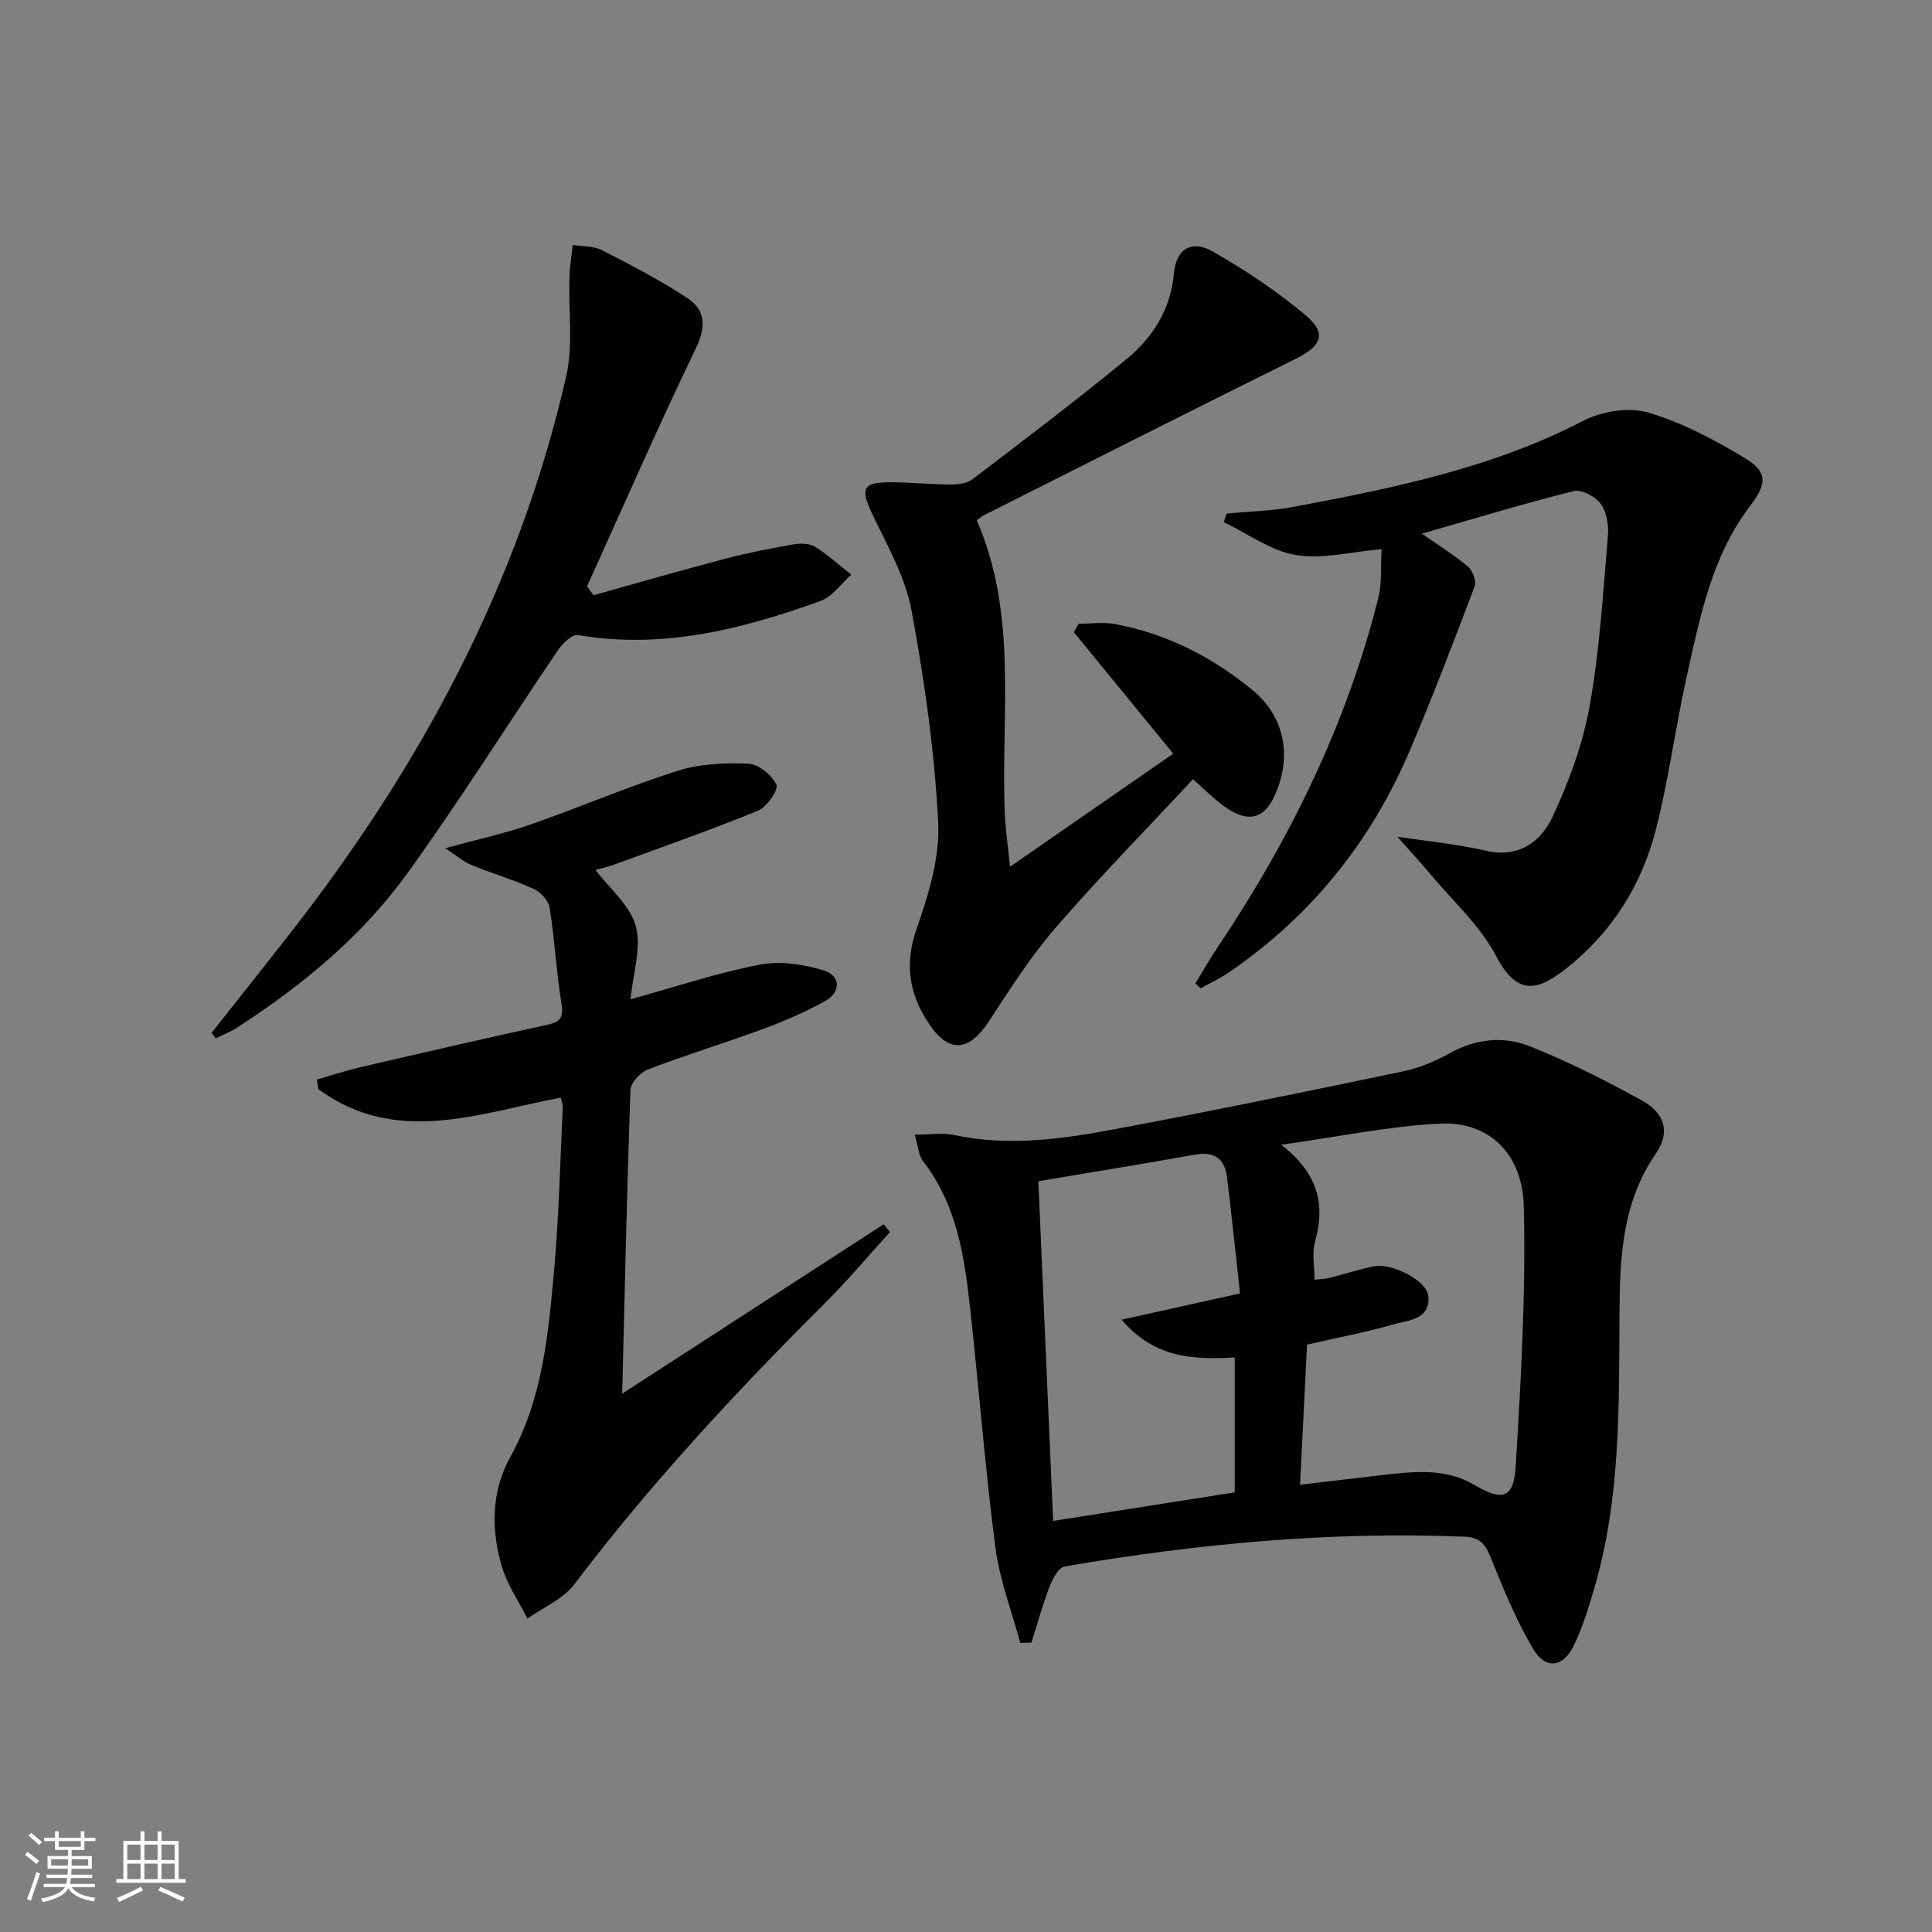
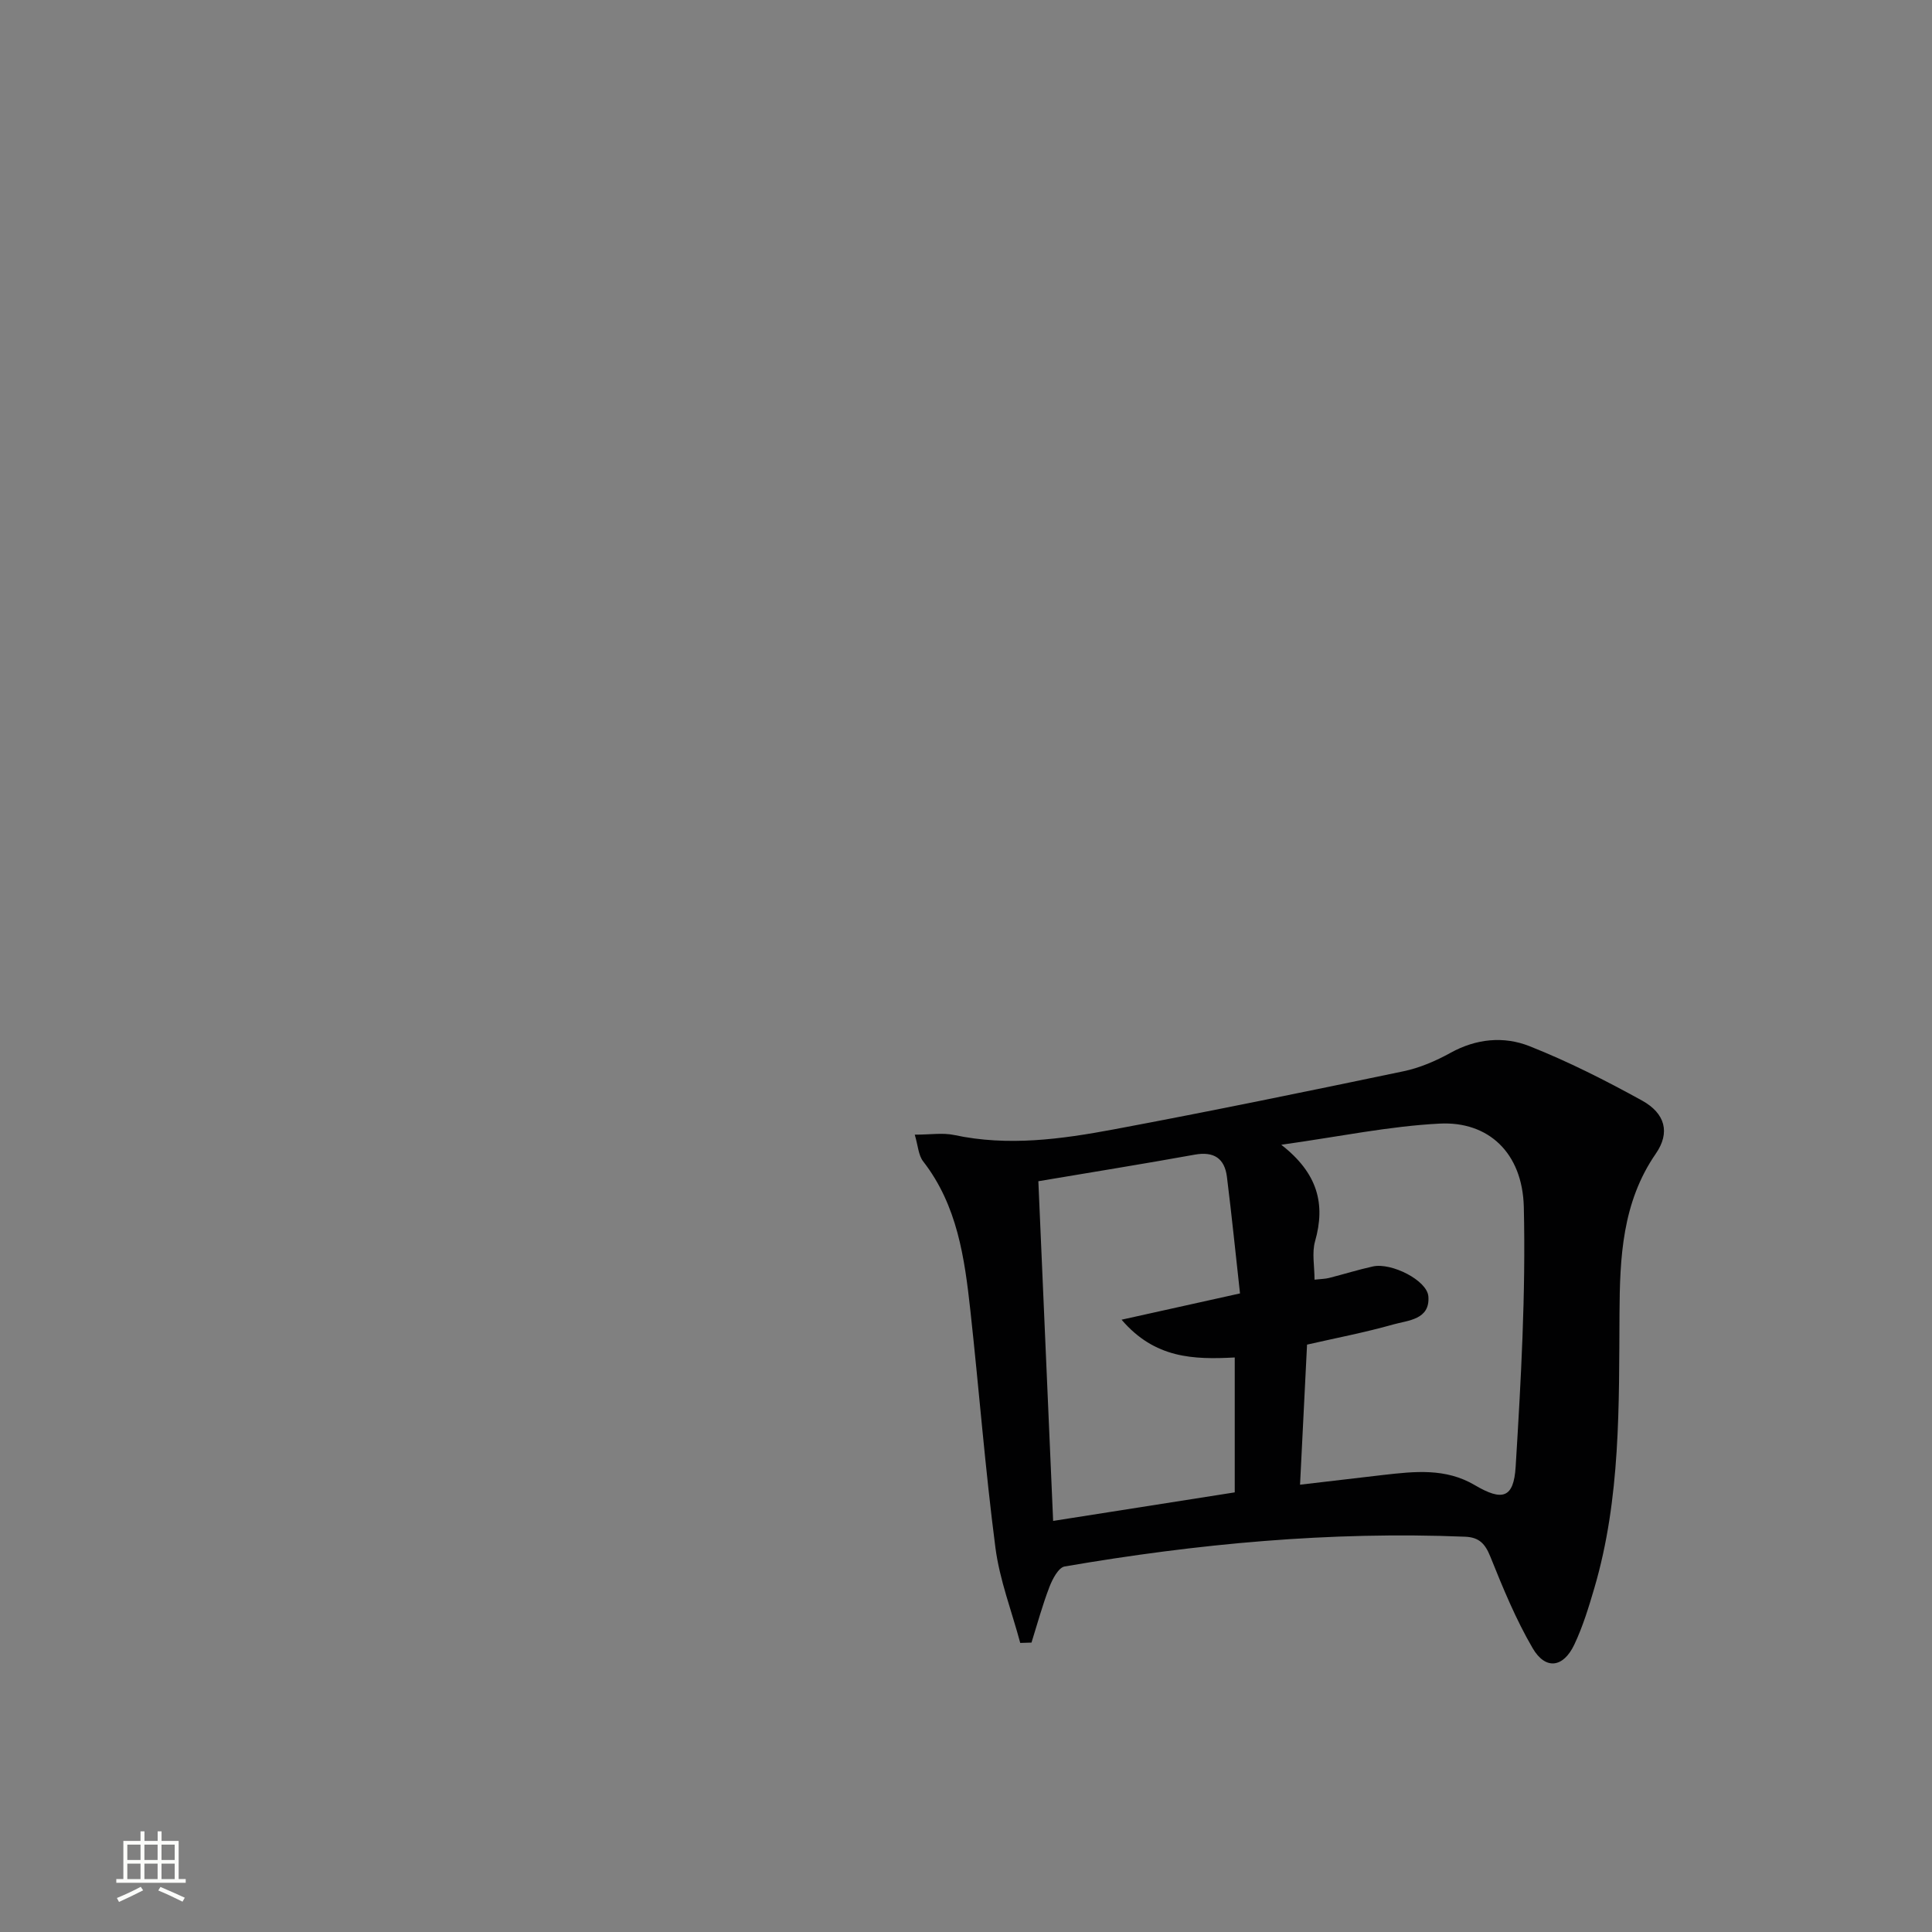
<svg xmlns="http://www.w3.org/2000/svg" enable-background="new 0 0 400 400" viewBox="0 0 400 400">
  <rect x="0" y="0" width="400" height="400" fill="#808080" stroke="none" />
-   <path d="m5.17 384 .55-.58c.85.61 1.65 1.24 2.4 1.87l-.59.64c-.83-.73-1.62-1.38-2.36-1.93m1.22 9.53-.82-.34c.71-1.76 1.37-3.64 1.98-5.63.24.13.5.25.76.36-.6 1.67-1.24 3.54-1.92 5.61m-.5-13.5.57-.54c.56.44 1.31 1.06 2.26 1.87l-.64.64c-.68-.66-1.41-1.32-2.19-1.97m3.25.46h2.24v-1.36h.77v1.36h4.57v-1.36h.76v1.36h2.28v.69h-2.28v1.84h-2.64v1.26h4.18v2.64h-4.21c0 .45-.02.86-.05 1.21h4.32v.69h-4.38c-.04.34-.1.75-.19 1.22h5.15v.69h-4.82c.87 1.19 2.51 1.92 4.93 2.19-.17.31-.3.57-.37.76-2.77-.49-4.52-1.41-5.26-2.76-.56 1.26-2.3 2.23-5.24 2.9-.12-.24-.26-.48-.43-.72 2.73-.55 4.38-1.34 4.96-2.38h-4.38v-.69h4.65c.1-.38.17-.79.21-1.22h-4.32v-.69h4.4c.03-.34.05-.75.05-1.21h-4.2v-2.64h4.23v-1.26h-2.69v-1.84h-2.24zm1.46 4.46v1.29h3.45c.01-.4.02-.57.01-.53v-.32-.45h-3.46zm1.55-2.59h4.57v-1.19h-4.57zm6.11 2.59h-3.42v.77c-.01.19-.01.37-.02.53h3.44z" fill="#fbfcfa" />
  <path d="m32.63 379.16h.82v1.98h3.54v7.89h1.46v.78h-14.37v-.78h1.46v-7.89h3.55v-1.98h.82v1.98h2.73v-1.98zm-3.49 11.48.5.73c-1.61.82-3.28 1.63-5 2.41-.13-.27-.28-.55-.44-.82 1.75-.72 3.4-1.49 4.94-2.32m-2.78-5.55h2.73v-3.18h-2.73zm0 3.95h2.73v-3.2h-2.73zm3.54-3.95h2.73v-3.18h-2.73zm0 3.95h2.73v-3.2h-2.73zm7.89 4.68c-1.84-.92-3.51-1.7-5.02-2.32l.45-.73c1.89.8 3.57 1.55 5.04 2.23zm-1.62-11.81h-2.73v3.18h2.73zm-2.73 7.13h2.73v-3.2h-2.73z" fill="#fbfcfa" />
  <g fill="#010102">
    <path d="m211.23 340.15c-1.76-6.57-4.27-13.04-5.14-19.73-2.12-16.3-3.39-32.7-5.18-49.04-1.2-10.92-2.69-21.8-9.78-30.93-.99-1.27-1.06-3.26-1.74-5.53 3.24 0 5.8-.43 8.16.07 11.15 2.39 22.17.87 33.08-1.17 20.04-3.75 40.02-7.86 59.97-12.03 3.36-.7 6.68-2.14 9.71-3.81 5.35-2.96 11.06-3.49 16.39-1.37 7.99 3.17 15.73 7.09 23.27 11.25 4.79 2.65 5.87 6.63 2.85 10.99-6.98 10.1-7.45 21.58-7.52 33.01-.12 19.16.26 38.31-5.21 56.94-1.17 3.98-2.39 7.99-4.16 11.72-2.28 4.79-5.96 5.26-8.61.72-3.49-5.98-6.16-12.48-8.75-18.93-1.08-2.68-2.3-4.03-5.24-4.15-27.87-1.14-55.48 1.45-82.9 6.16-1.28.22-2.53 2.6-3.15 4.22-1.45 3.77-2.51 7.68-3.72 11.54-.79.03-1.56.05-2.33.07zm57.93-32.76c6.11-.71 11.68-1.38 17.26-2.02 6.46-.73 12.86-1.46 18.9 2.1 5.74 3.39 8.08 2.72 8.48-3.8 1.1-17.89 2.11-35.86 1.69-53.76-.27-11.26-7.36-17.79-17.41-17.28-10.47.53-20.86 2.71-32.81 4.38 7.61 5.92 9.18 12.31 7 19.98-.68 2.4-.11 5.16-.11 7.95 1.36-.15 2.2-.15 2.99-.35 3.05-.77 6.05-1.72 9.12-2.39 3.81-.83 11.21 2.88 11.46 6.22.37 4.82-4.21 4.93-7.29 5.8-5.85 1.66-11.85 2.8-17.83 4.17-.49 9.72-.96 19.12-1.45 29zm-12.43-39.6c-.9-8.1-1.71-16.14-2.71-24.15-.48-3.81-2.7-5.3-6.67-4.58-10.57 1.91-21.18 3.61-32.37 5.5 1.02 23.49 2.04 46.76 3.06 70.33 13.26-2.08 25.6-4.02 37.6-5.91 0-9.81 0-18.73 0-27.93-8.52.45-16.54.23-23.43-7.82 8.5-1.9 15.98-3.56 24.52-5.44z" />
-     <path d="m116.1 227.25c-17.01 3.24-34.12 10.06-50.19-1.75-.1-.66-.21-1.32-.31-1.99 3-.86 5.98-1.85 9.02-2.56 12.91-3 25.82-5.97 38.76-8.8 2.76-.6 3.31-1.64 2.85-4.46-1.06-6.55-1.4-13.21-2.43-19.76-.23-1.46-1.85-3.23-3.28-3.88-4.21-1.91-8.68-3.23-12.97-4.99-1.58-.65-2.93-1.86-5.36-3.45 6.7-1.84 12.31-3.05 17.68-4.92 10.18-3.55 20.12-7.83 30.38-11.09 4.62-1.47 9.81-1.7 14.69-1.49 2.1.09 4.88 2.37 5.81 4.37.48 1.04-2 4.62-3.83 5.37-9.79 4.01-19.8 7.51-29.75 11.15-1.39.51-2.86.82-3.89 1.11 2.9 3.83 7.16 7.3 8.35 11.62 1.22 4.44-.56 9.71-1.08 15.16 9.23-2.55 17.85-5.45 26.71-7.16 4.25-.82 9.16-.11 13.36 1.21 3.44 1.09 3.56 4.48.14 6.36-4.03 2.23-8.32 4.09-12.65 5.69-7.94 2.93-16.04 5.41-23.94 8.42-1.57.6-3.58 2.73-3.63 4.22-.74 20.61-1.18 41.22-1.72 62.91 18.56-12.02 36.35-23.55 54.14-35.07.44.54.88 1.07 1.31 1.61-4.53 4.97-8.86 10.13-13.62 14.87-18.42 18.34-36.05 37.35-51.78 58.11-2.31 3.04-6.4 4.73-9.67 7.05-1.79-3.54-4.13-6.92-5.26-10.66-2.32-7.7-2.23-15.71 1.71-22.8 6.68-12.05 7.85-25.26 9.05-38.45 1.02-11.24 1.26-22.55 1.81-33.84.05-.63-.23-1.27-.41-2.11z" />
-     <path d="m247.48 203.62c1.57-2.56 3.06-5.18 4.74-7.68 14.91-22.26 26.58-46.03 33.14-72.11.78-3.11.47-6.5.68-10.13-6.43.55-12.32 2.15-17.78 1.21-5.2-.89-9.94-4.44-14.88-6.81.19-.59.37-1.18.56-1.77 4.67-.45 9.4-.55 13.99-1.41 20.54-3.87 40.98-8.01 59.85-17.79 3.83-1.98 9.39-2.9 13.41-1.73 7.04 2.06 13.78 5.65 20.11 9.47 4.74 2.86 4.5 5.32 1.09 9.81-8.03 10.53-10.46 23.19-13.23 35.66-2.3 10.35-3.66 20.93-6.27 31.2-2.93 11.54-9.04 21.41-18.53 28.9-5.37 4.24-10.01 6.35-14.54-2.39-3.3-6.34-8.99-11.45-13.67-17.06-2-2.4-4.12-4.68-6.86-7.77 6.85 1.05 12.66 1.58 18.29 2.9 6.88 1.62 11.46-1.86 13.89-7.07 3.4-7.28 6.25-15.07 7.66-22.95 2.07-11.56 2.76-23.38 3.77-35.11.19-2.2-.23-4.94-1.46-6.64-1.1-1.52-3.98-3.08-5.59-2.68-10.41 2.6-20.68 5.73-31.46 8.82 3.47 2.43 6.69 4.43 9.55 6.84.96.81 1.79 2.99 1.38 4.05-4.28 11.31-8.6 22.62-13.32 33.75-8.05 18.99-20.49 34.53-37.58 46.2-1.84 1.25-3.88 2.2-5.83 3.29-.37-.34-.74-.67-1.11-1z" />
-     <path d="m202.23 107.74c8.54 19.5 5 40.18 5.79 60.47.13 3.31.63 6.6 1.1 11.23 12.2-8.45 23.05-15.96 33.79-23.4-7.05-8.61-13.82-16.88-20.58-25.15.33-.58.66-1.17 1-1.75 2.52 0 5.1-.39 7.54.07 10.68 1.99 20.09 6.79 28.44 13.66 6.3 5.18 8.11 12.84 5.11 20.66-2.33 6.07-5.83 7.17-11.12 3.3-2-1.46-3.76-3.26-6.3-5.5-9.52 10.22-19.28 20.17-28.39 30.68-5.19 5.99-9.51 12.78-13.87 19.44-4.18 6.38-8.37 6.69-12.55.3-3.92-5.99-4.97-12.12-2.45-19.35 2.47-7.07 4.87-14.8 4.5-22.1-.74-14.69-2.83-29.38-5.51-43.86-1.26-6.82-4.9-13.28-7.97-19.66-2.75-5.73-2.3-6.99 4.04-6.93 3.98.03 7.96.45 11.95.46 1.55 0 3.44-.21 4.6-1.09 10.71-8.16 21.45-16.29 31.85-24.84 5.49-4.51 9.18-10.32 9.86-17.86.45-4.98 3.67-6.94 7.99-4.47 6.72 3.83 13.27 8.19 19.19 13.15 4.58 3.84 3.41 6.42-2.08 9.14-21.56 10.68-43.03 21.55-64.53 32.37-.44.21-.8.58-1.4 1.03z" />
-     <path d="m43.81 213.84c5.55-7.03 11.13-14.03 16.63-21.09 26.78-34.35 46.99-72.02 56.76-114.72 1.51-6.58.47-13.74.7-20.62.08-2.24.44-4.47.68-6.71 2.03.34 4.3.2 6.05 1.1 6.04 3.09 12.1 6.22 17.74 9.96 3.73 2.48 3.84 5.91 1.69 10.38-7.84 16.26-15.06 32.81-22.52 49.26.44.61.89 1.23 1.33 1.84 9.17-2.56 18.32-5.21 27.53-7.63 4.61-1.21 9.31-2.11 14.01-2.92 1.41-.24 3.25-.18 4.39.54 2.65 1.66 4.99 3.81 7.45 5.76-2.12 1.86-3.94 4.56-6.42 5.45-16.19 5.85-32.68 10.03-50.19 7.04-1.18-.2-3.17 1.73-4.12 3.13-10.44 15.39-20.33 31.17-31.21 46.24-9.43 13.06-21.82 23.25-35.35 31.98-1.33.86-2.85 1.43-4.28 2.14-.28-.4-.58-.77-.87-1.13z" />
  </g>
</svg>